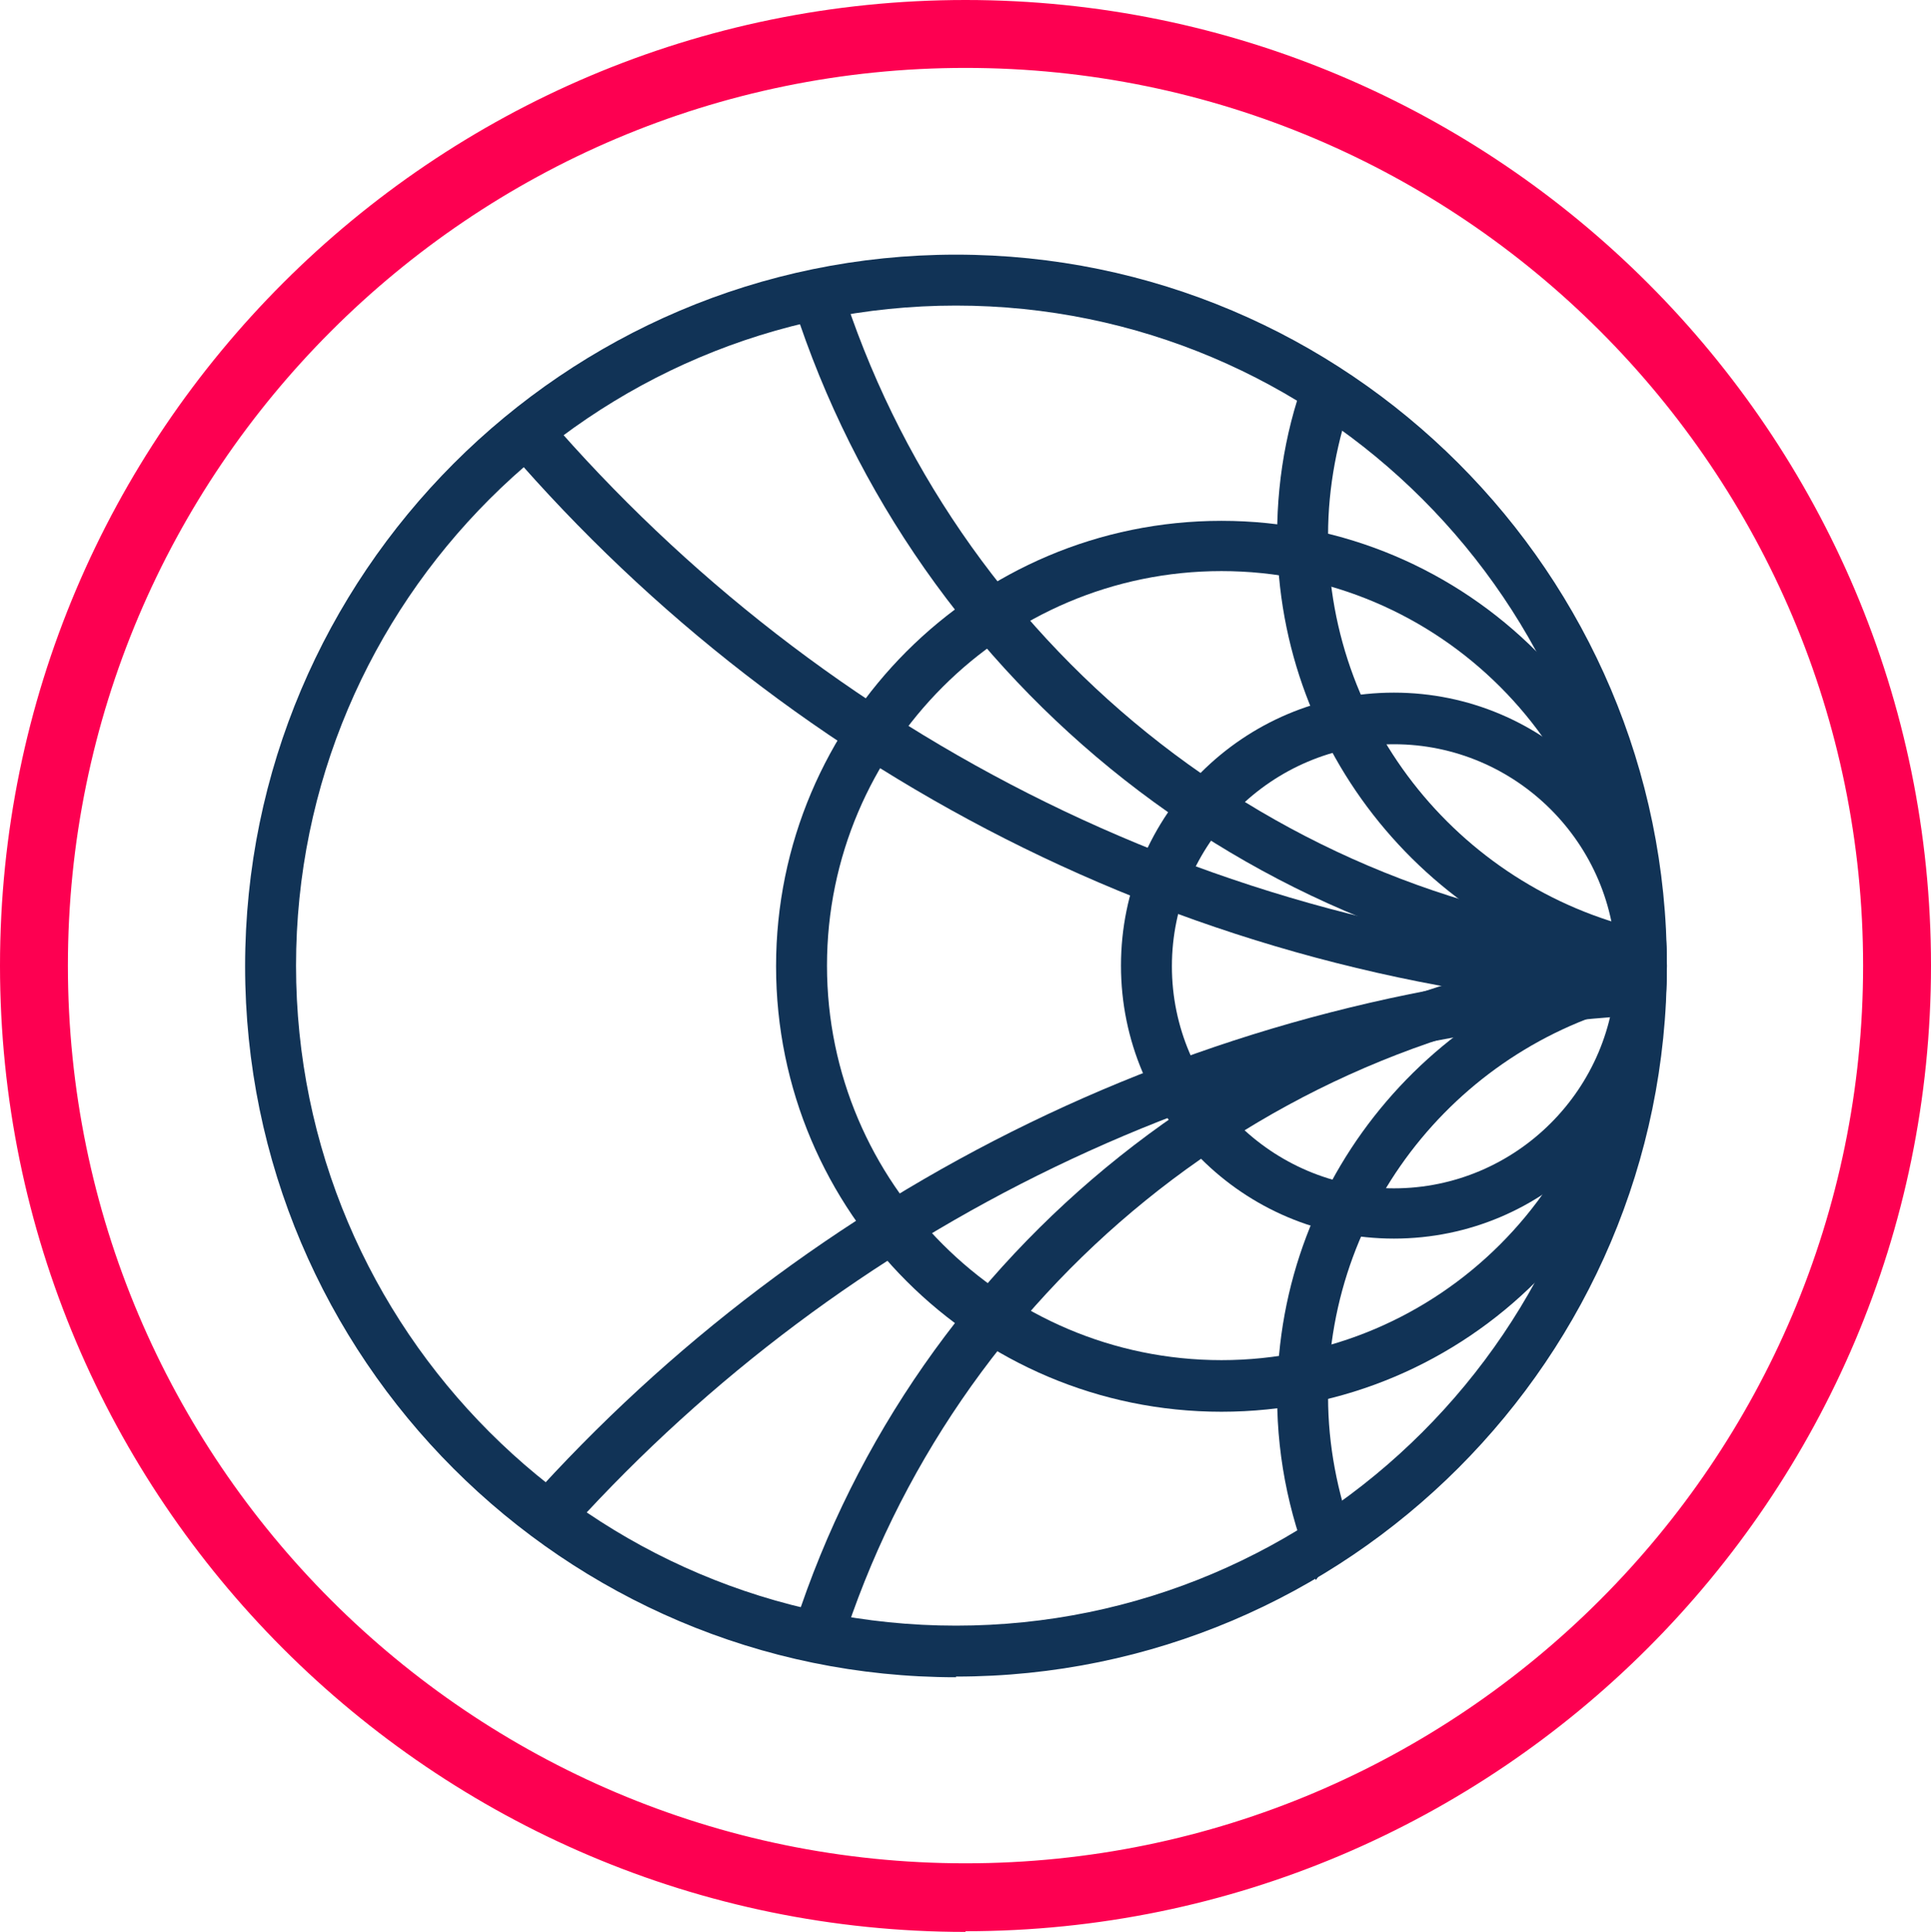
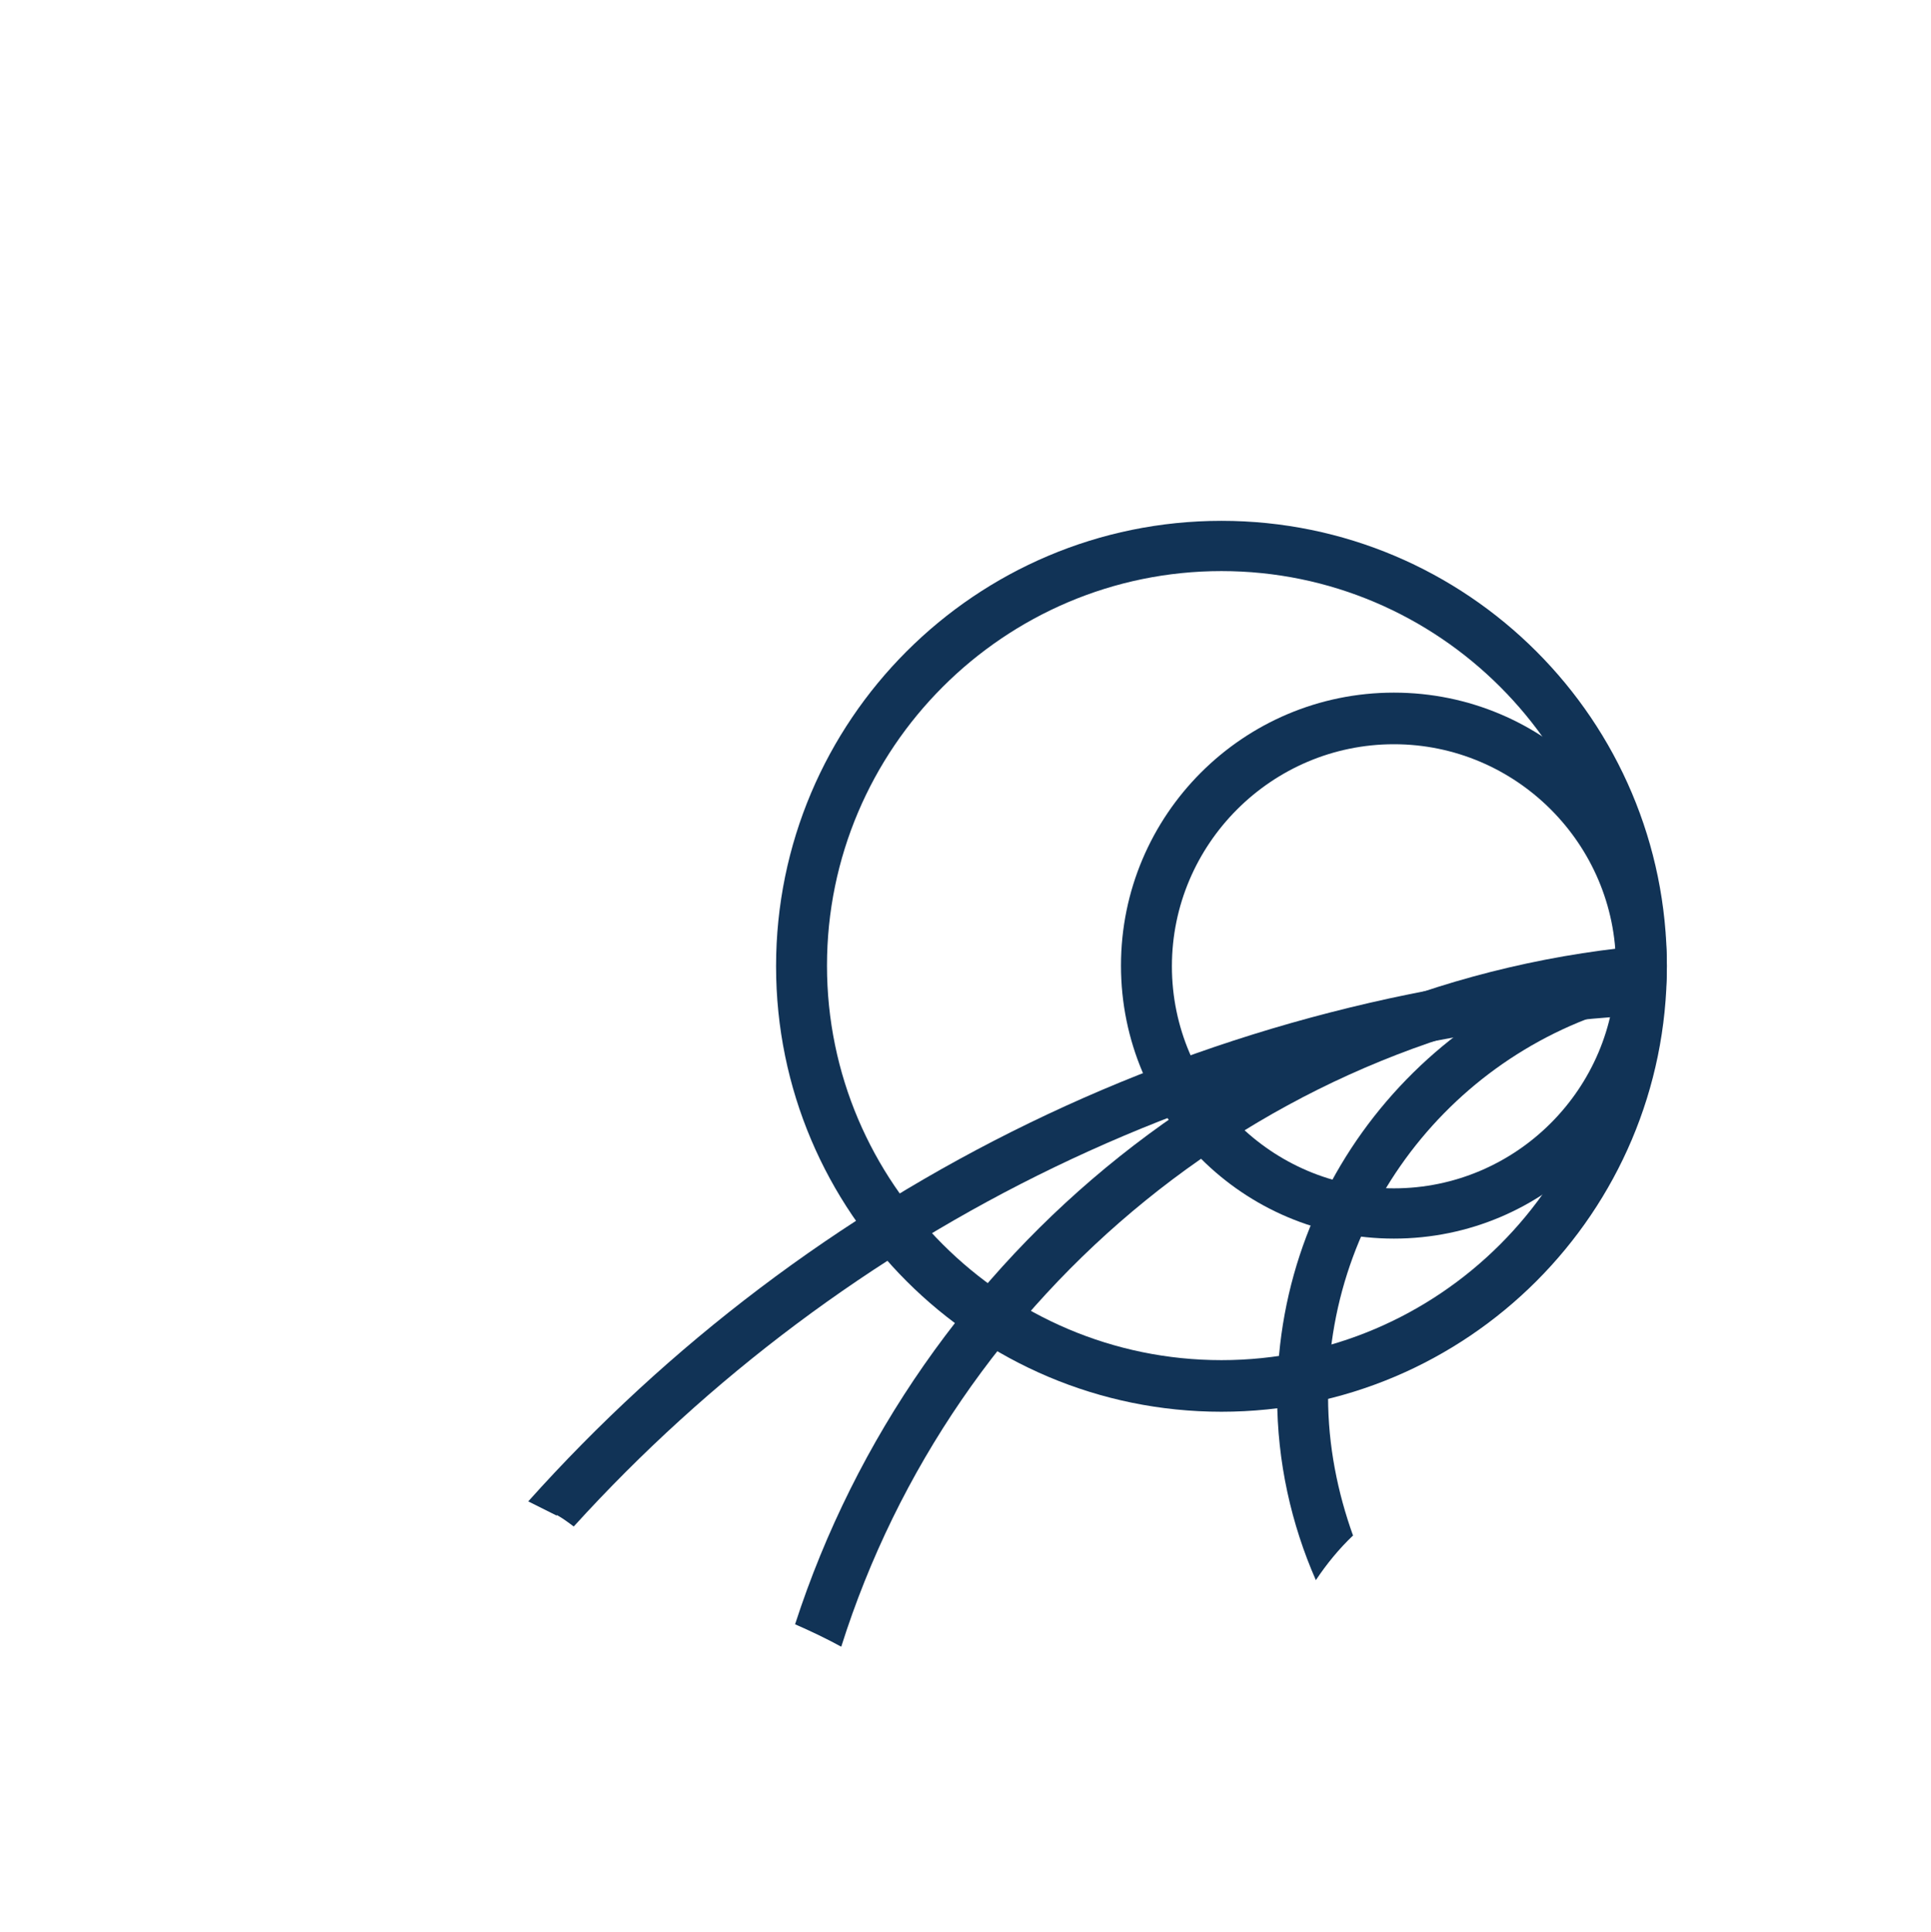
<svg xmlns="http://www.w3.org/2000/svg" id="Layer_1" viewBox="0 0 28.44 28.45">
  <defs>
    <style>.cls-1{fill:#fd0051;}.cls-2{fill:#113356;}</style>
  </defs>
-   <path class="cls-1" d="M14.22,28.45C6.38,28.45,0,22.07,0,14.22S6.38,0,14.22,0s14.22,6.38,14.22,14.22-6.38,14.22-14.22,14.22h0ZM14.22,1C6.93,1,1,6.93,1,14.22s5.93,13.22,13.22,13.22,13.22-5.93,13.22-13.22S21.52,1,14.22,1Z" />
-   <path class="cls-2" d="M14.08,24.7c-5.77,0-10.47-4.7-10.47-10.47S8.31,3.75,14.08,3.75s10.47,4.7,10.47,10.47-4.7,10.47-10.47,10.47ZM14.08,4.5c-5.36,0-9.72,4.36-9.72,9.72s4.36,9.72,9.72,9.72,9.72-4.36,9.72-9.72-4.36-9.72-9.72-9.72Z" />
  <path class="cls-2" d="M17.99,20.79c-3.62,0-6.56-2.94-6.56-6.56s2.94-6.56,6.56-6.56,6.56,2.94,6.56,6.56-2.94,6.56-6.56,6.56ZM17.99,8.41c-3.2,0-5.81,2.61-5.81,5.81s2.61,5.81,5.81,5.81,5.81-2.61,5.81-5.81-2.61-5.81-5.81-5.81Z" />
  <path class="cls-2" d="M20.53,18.24c-2.22,0-4.02-1.8-4.02-4.02s1.8-4.02,4.02-4.02,4.02,1.8,4.02,4.02-1.8,4.02-4.02,4.02ZM20.53,10.96c-1.8,0-3.27,1.47-3.27,3.27s1.47,3.27,3.27,3.27,3.27-1.47,3.27-3.27-1.47-3.27-3.27-3.27Z" />
  <path class="cls-2" d="M19.93,22.62c-.23-.64-.37-1.33-.37-2.05,0-2.89,2.06-5.3,4.79-5.85,0-.25.02-.5.06-.77-3.17.54-5.6,3.3-5.6,6.62,0,.96.21,1.88.57,2.7.16-.24.34-.46.55-.66Z" />
-   <path class="cls-2" d="M19.56,7.88c0-.72.14-1.41.37-2.06-.22-.16-.42-.34-.6-.54-.34.8-.52,1.68-.52,2.6,0,3.31,2.4,6.06,5.56,6.61.01-.2.01-.39.05-.6,0-.05.03-.09.04-.14-2.78-.51-4.9-2.94-4.9-5.87Z" />
  <path class="cls-2" d="M12.39,24.25c1.65-5.22,6.32-9.11,11.96-9.59,0-.24.01-.49.06-.75-5.96.46-10.92,4.52-12.7,10.01.23.1.46.21.68.33Z" />
-   <path class="cls-2" d="M12.38,4.18c-.25.05-.51.07-.77.06,1.69,5.62,6.71,9.82,12.75,10.3,0-.21.01-.42.05-.65,0-.03.02-.06.03-.09-5.69-.45-10.41-4.36-12.06-9.62Z" />
  <path class="cls-2" d="M8.2,22.31c.09.05.17.11.25.17,3.98-4.38,9.61-7.22,15.89-7.54-.01-.24,0-.49.04-.75-6.58.31-12.47,3.31-16.6,7.92l.42.21Z" />
-   <path class="cls-2" d="M7.86,5.9c-.11.23-.3.4-.57.49,4.14,4.92,10.22,8.15,17.05,8.49-.01-.24.02-.49.05-.75-6.63-.32-12.52-3.46-16.53-8.23Z" />
</svg>